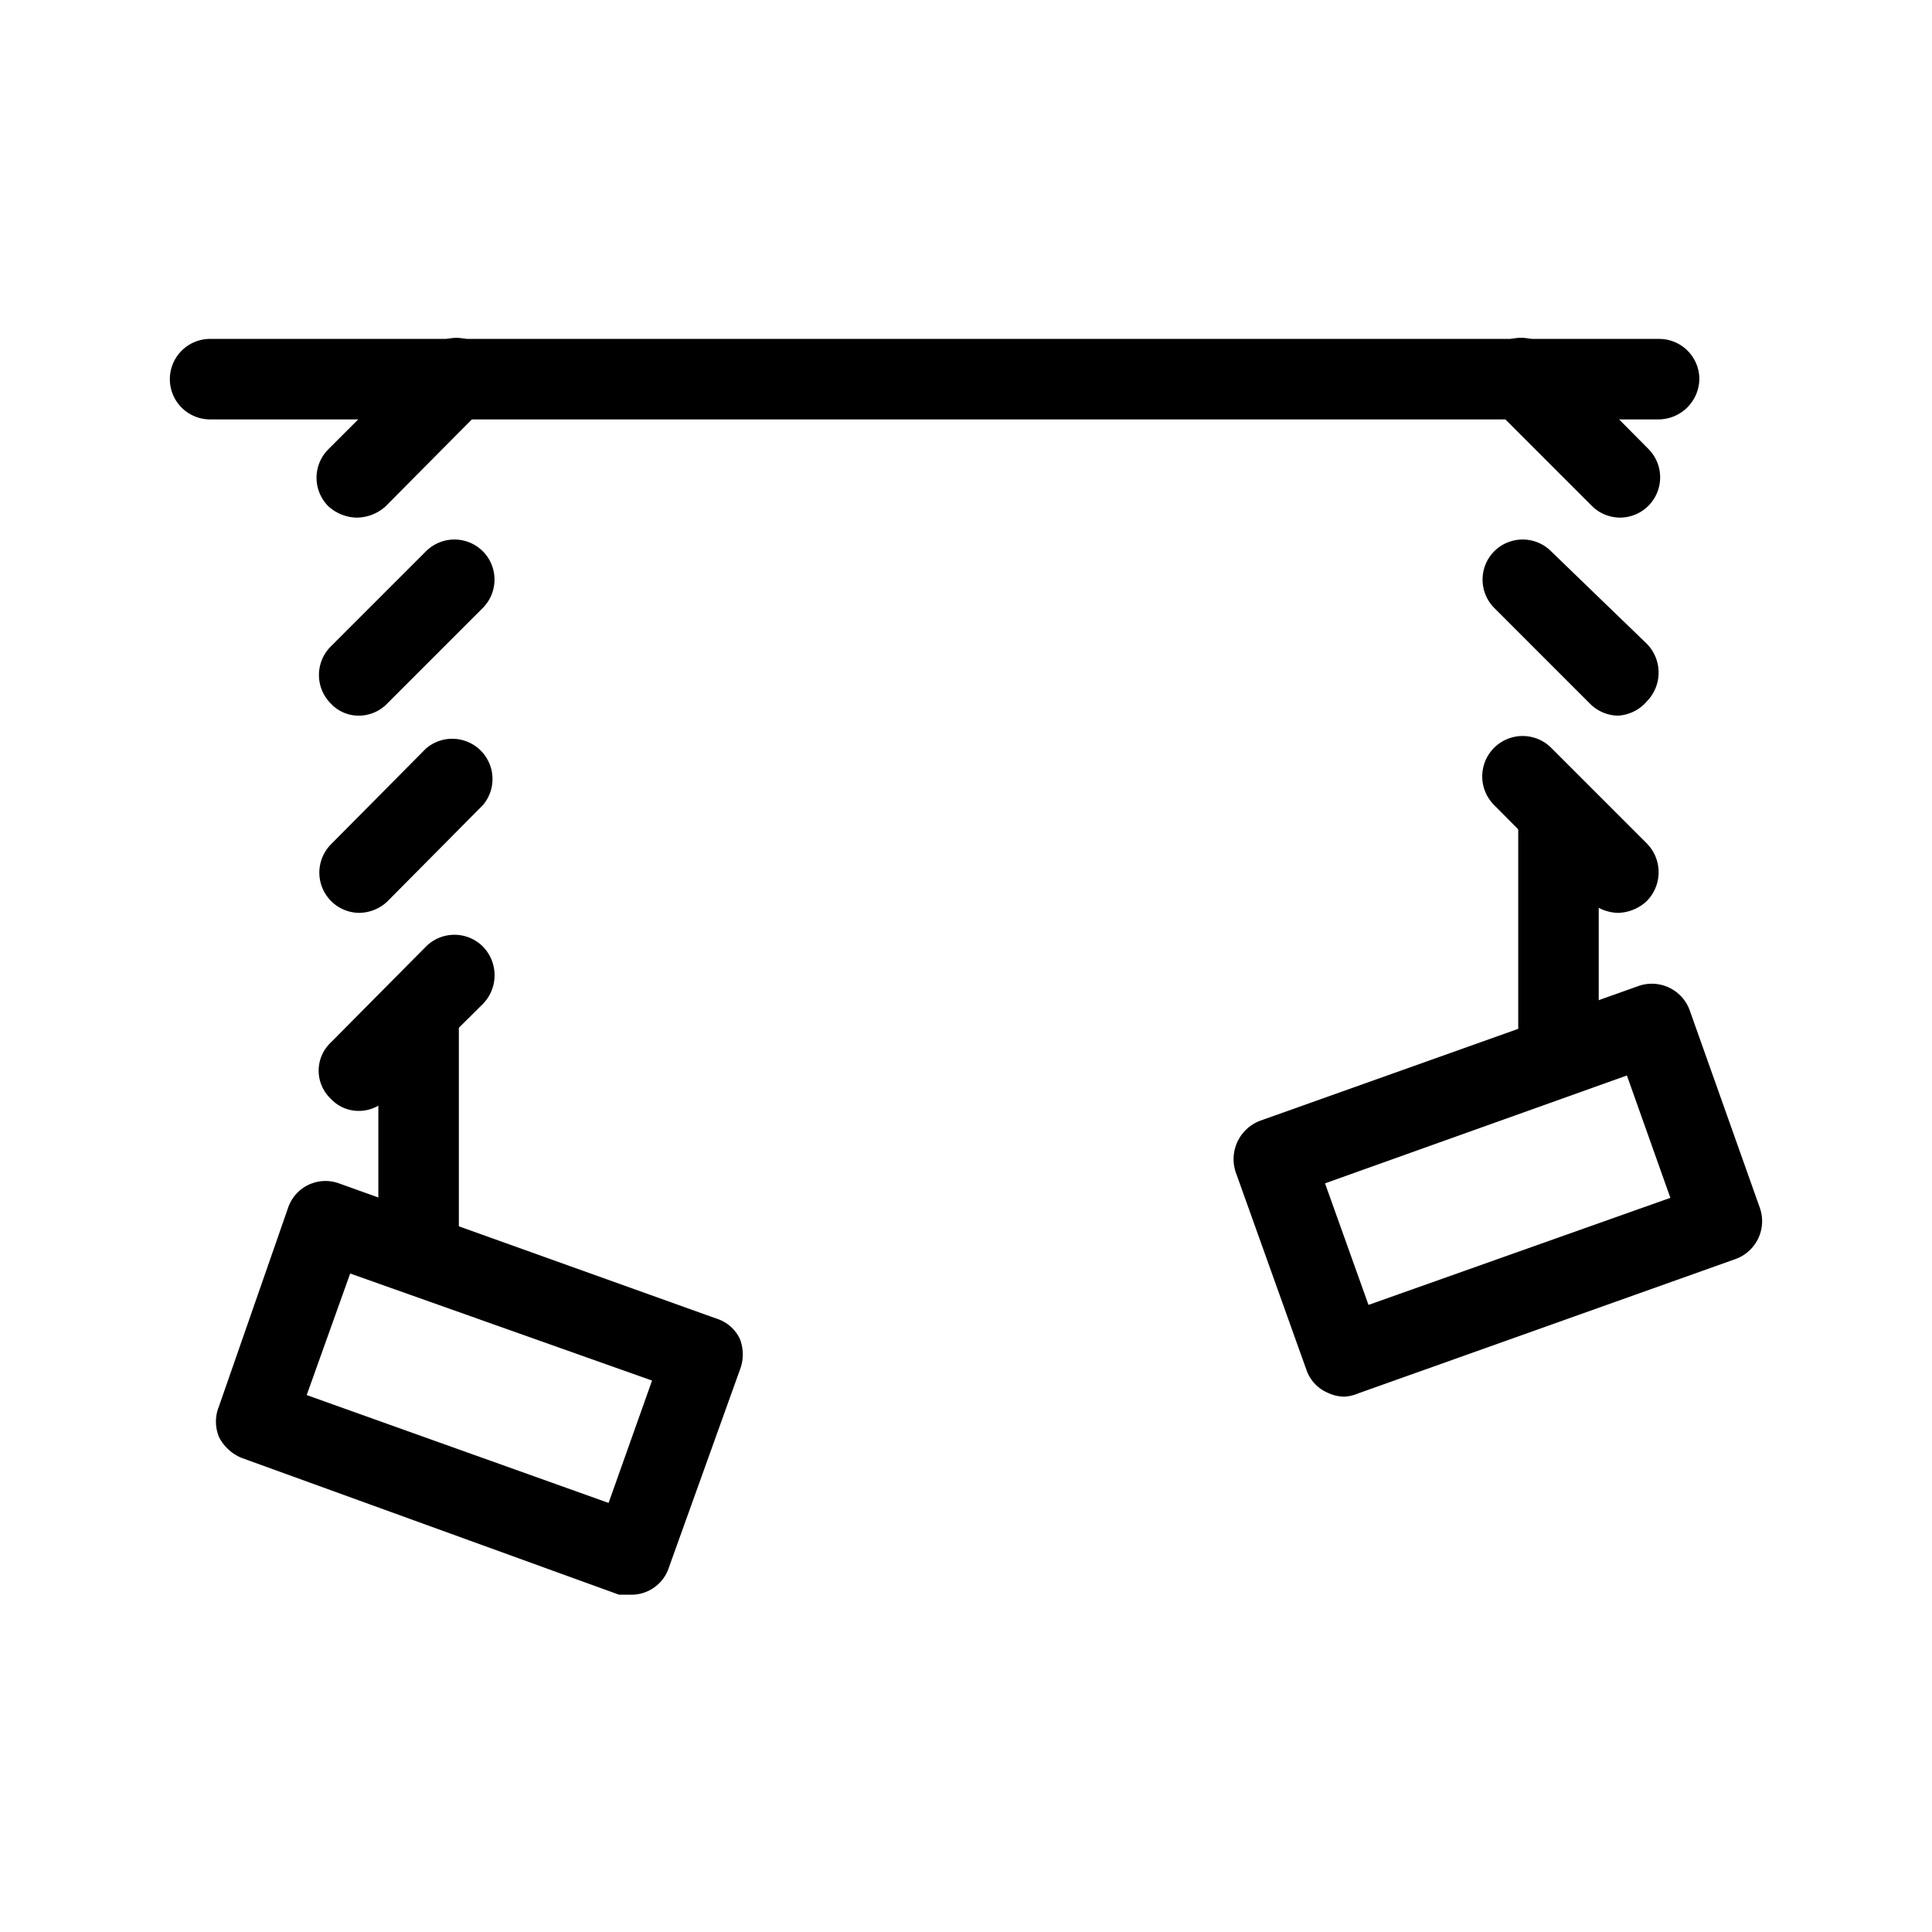
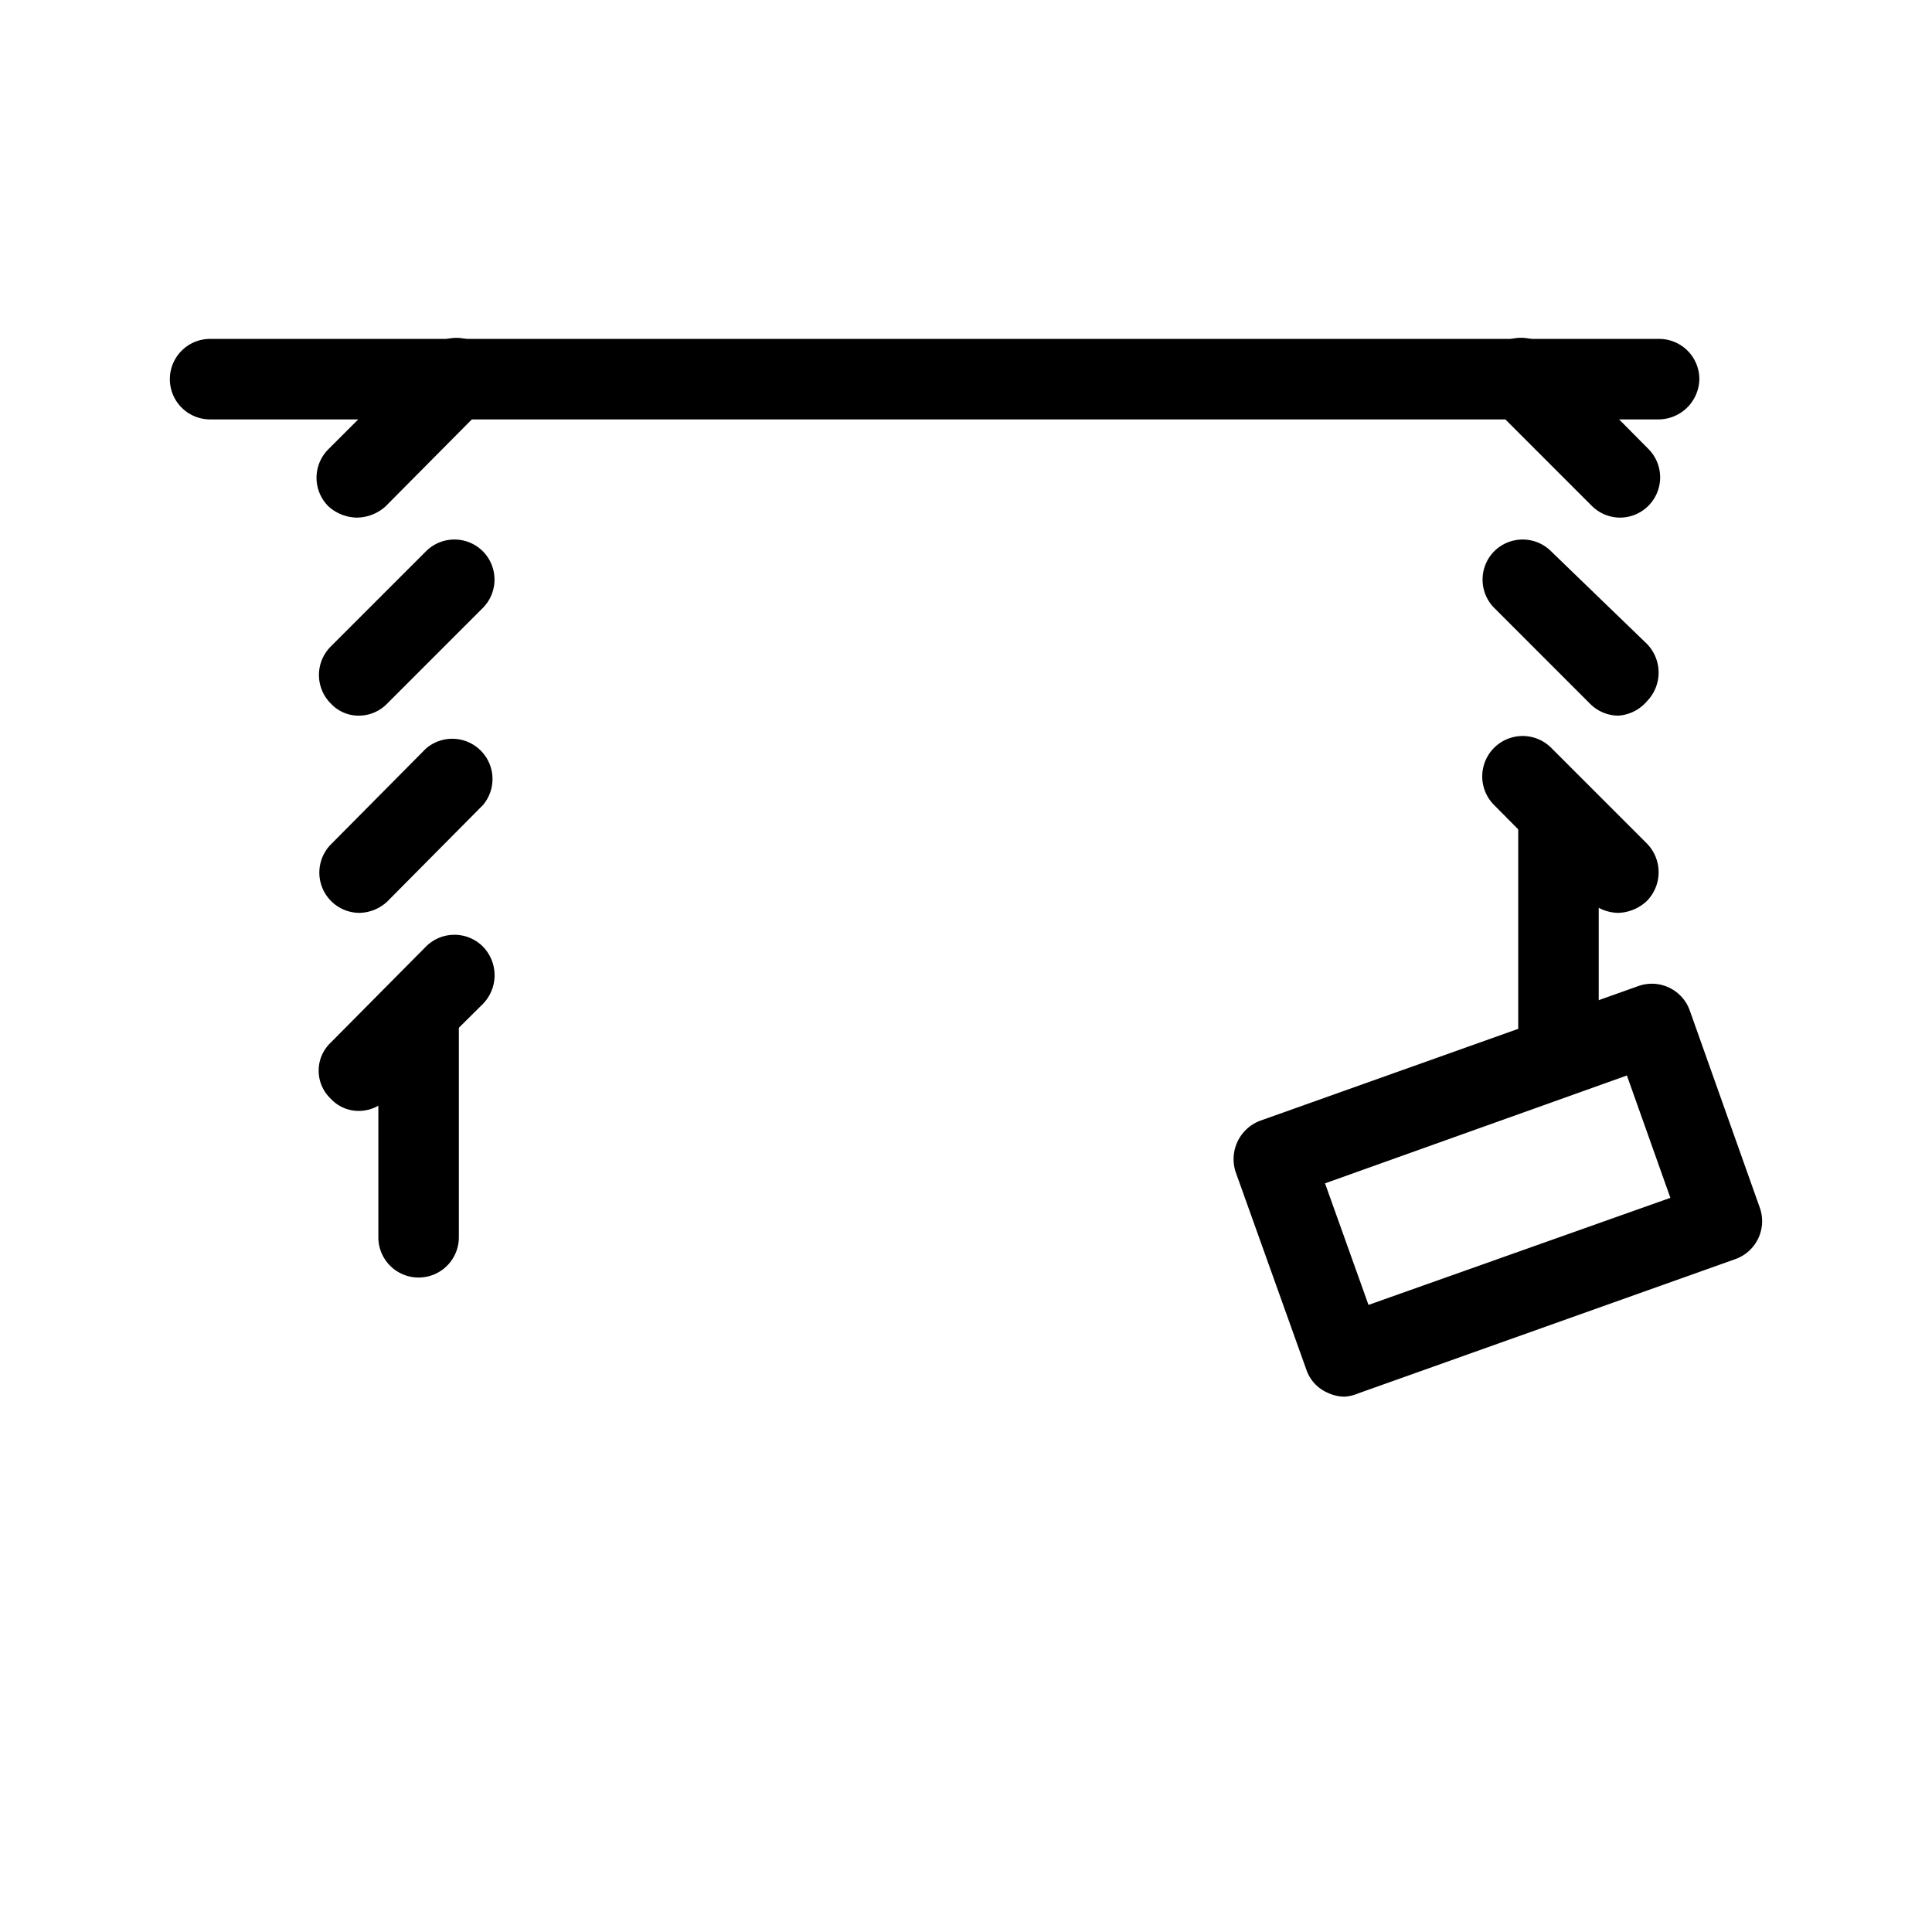
<svg xmlns="http://www.w3.org/2000/svg" id="Capa_3" data-name="Capa 3" viewBox="0 0 24 24">
  <path d="M5.2,15.87a.5.5,0,0,1-.5-.5V12.71a.5.5,0,0,1,.5-.5.5.5,0,0,1,.5.5v2.66A.5.5,0,0,1,5.2,15.87Z" />
-   <path d="M7.86,19.81l-.17,0L3,18.11a.55.55,0,0,1-.28-.26.5.5,0,0,1,0-.38L3.58,15a.49.49,0,0,1,.63-.3L8.9,16.38a.48.48,0,0,1,.29.25.53.53,0,0,1,0,.39l-.88,2.45A.49.49,0,0,1,7.86,19.81ZM3.81,17.33l3.75,1.34.54-1.52L4.35,15.82Z" />
  <path d="M4.46,13.8a.47.47,0,0,1-.35-.15.48.48,0,0,1,0-.7l1.18-1.19a.5.5,0,0,1,.71,0,.51.51,0,0,1,0,.71L4.81,13.65A.49.49,0,0,1,4.46,13.8Z" />
  <path d="M4.46,11.34a.5.5,0,0,1-.35-.85L5.29,9.3A.5.5,0,0,1,6,10L4.81,11.2A.52.52,0,0,1,4.46,11.34Z" />
  <path d="M4.46,8.89a.47.47,0,0,1-.35-.15.5.5,0,0,1,0-.71L5.29,6.85a.5.5,0,0,1,.71,0,.5.5,0,0,1,0,.7L4.81,8.74A.49.49,0,0,1,4.46,8.89Z" />
  <path d="M4.43,6.43a.54.54,0,0,1-.35-.14.5.5,0,0,1,0-.71L5.32,4.34a.5.5,0,0,1,.7,0,.5.5,0,0,1,0,.71L4.79,6.29A.54.54,0,0,1,4.43,6.43Z" />
  <path d="M19.36,13.42a.5.5,0,0,1-.5-.51V10.25a.5.5,0,0,1,1,0v2.66A.5.5,0,0,1,19.36,13.42Z" />
  <path d="M16.7,17.35a.5.5,0,0,1-.21-.05.48.48,0,0,1-.26-.28l-.88-2.46a.51.51,0,0,1,.31-.64l4.69-1.67a.5.5,0,0,1,.64.3L21.86,15a.5.5,0,0,1-.3.64l-4.69,1.67A.51.51,0,0,1,16.7,17.35Zm-.24-2.65L17,16.21l3.75-1.33-.54-1.52Z" />
  <path d="M20.1,11.34a.54.54,0,0,1-.35-.14L18.56,10a.5.5,0,0,1,.71-.71l1.19,1.19a.51.51,0,0,1,0,.71A.54.54,0,0,1,20.1,11.34Z" />
  <path d="M20.1,8.89a.5.5,0,0,1-.35-.15L18.56,7.55a.5.5,0,0,1,0-.7.5.5,0,0,1,.71,0L20.46,8a.51.51,0,0,1,0,.71A.51.51,0,0,1,20.1,8.89Z" />
  <path d="M20.13,6.43a.5.5,0,0,1-.35-.14L18.54,5.05a.5.5,0,0,1,0-.71.51.51,0,0,1,.71,0l1.23,1.24a.5.5,0,0,1-.35.85Z" />
  <path d="M20.61,5.21h-18a.5.5,0,0,1-.5-.5.5.5,0,0,1,.5-.5h18a.5.5,0,0,1,.5.5A.51.51,0,0,1,20.61,5.21Z" />
</svg>